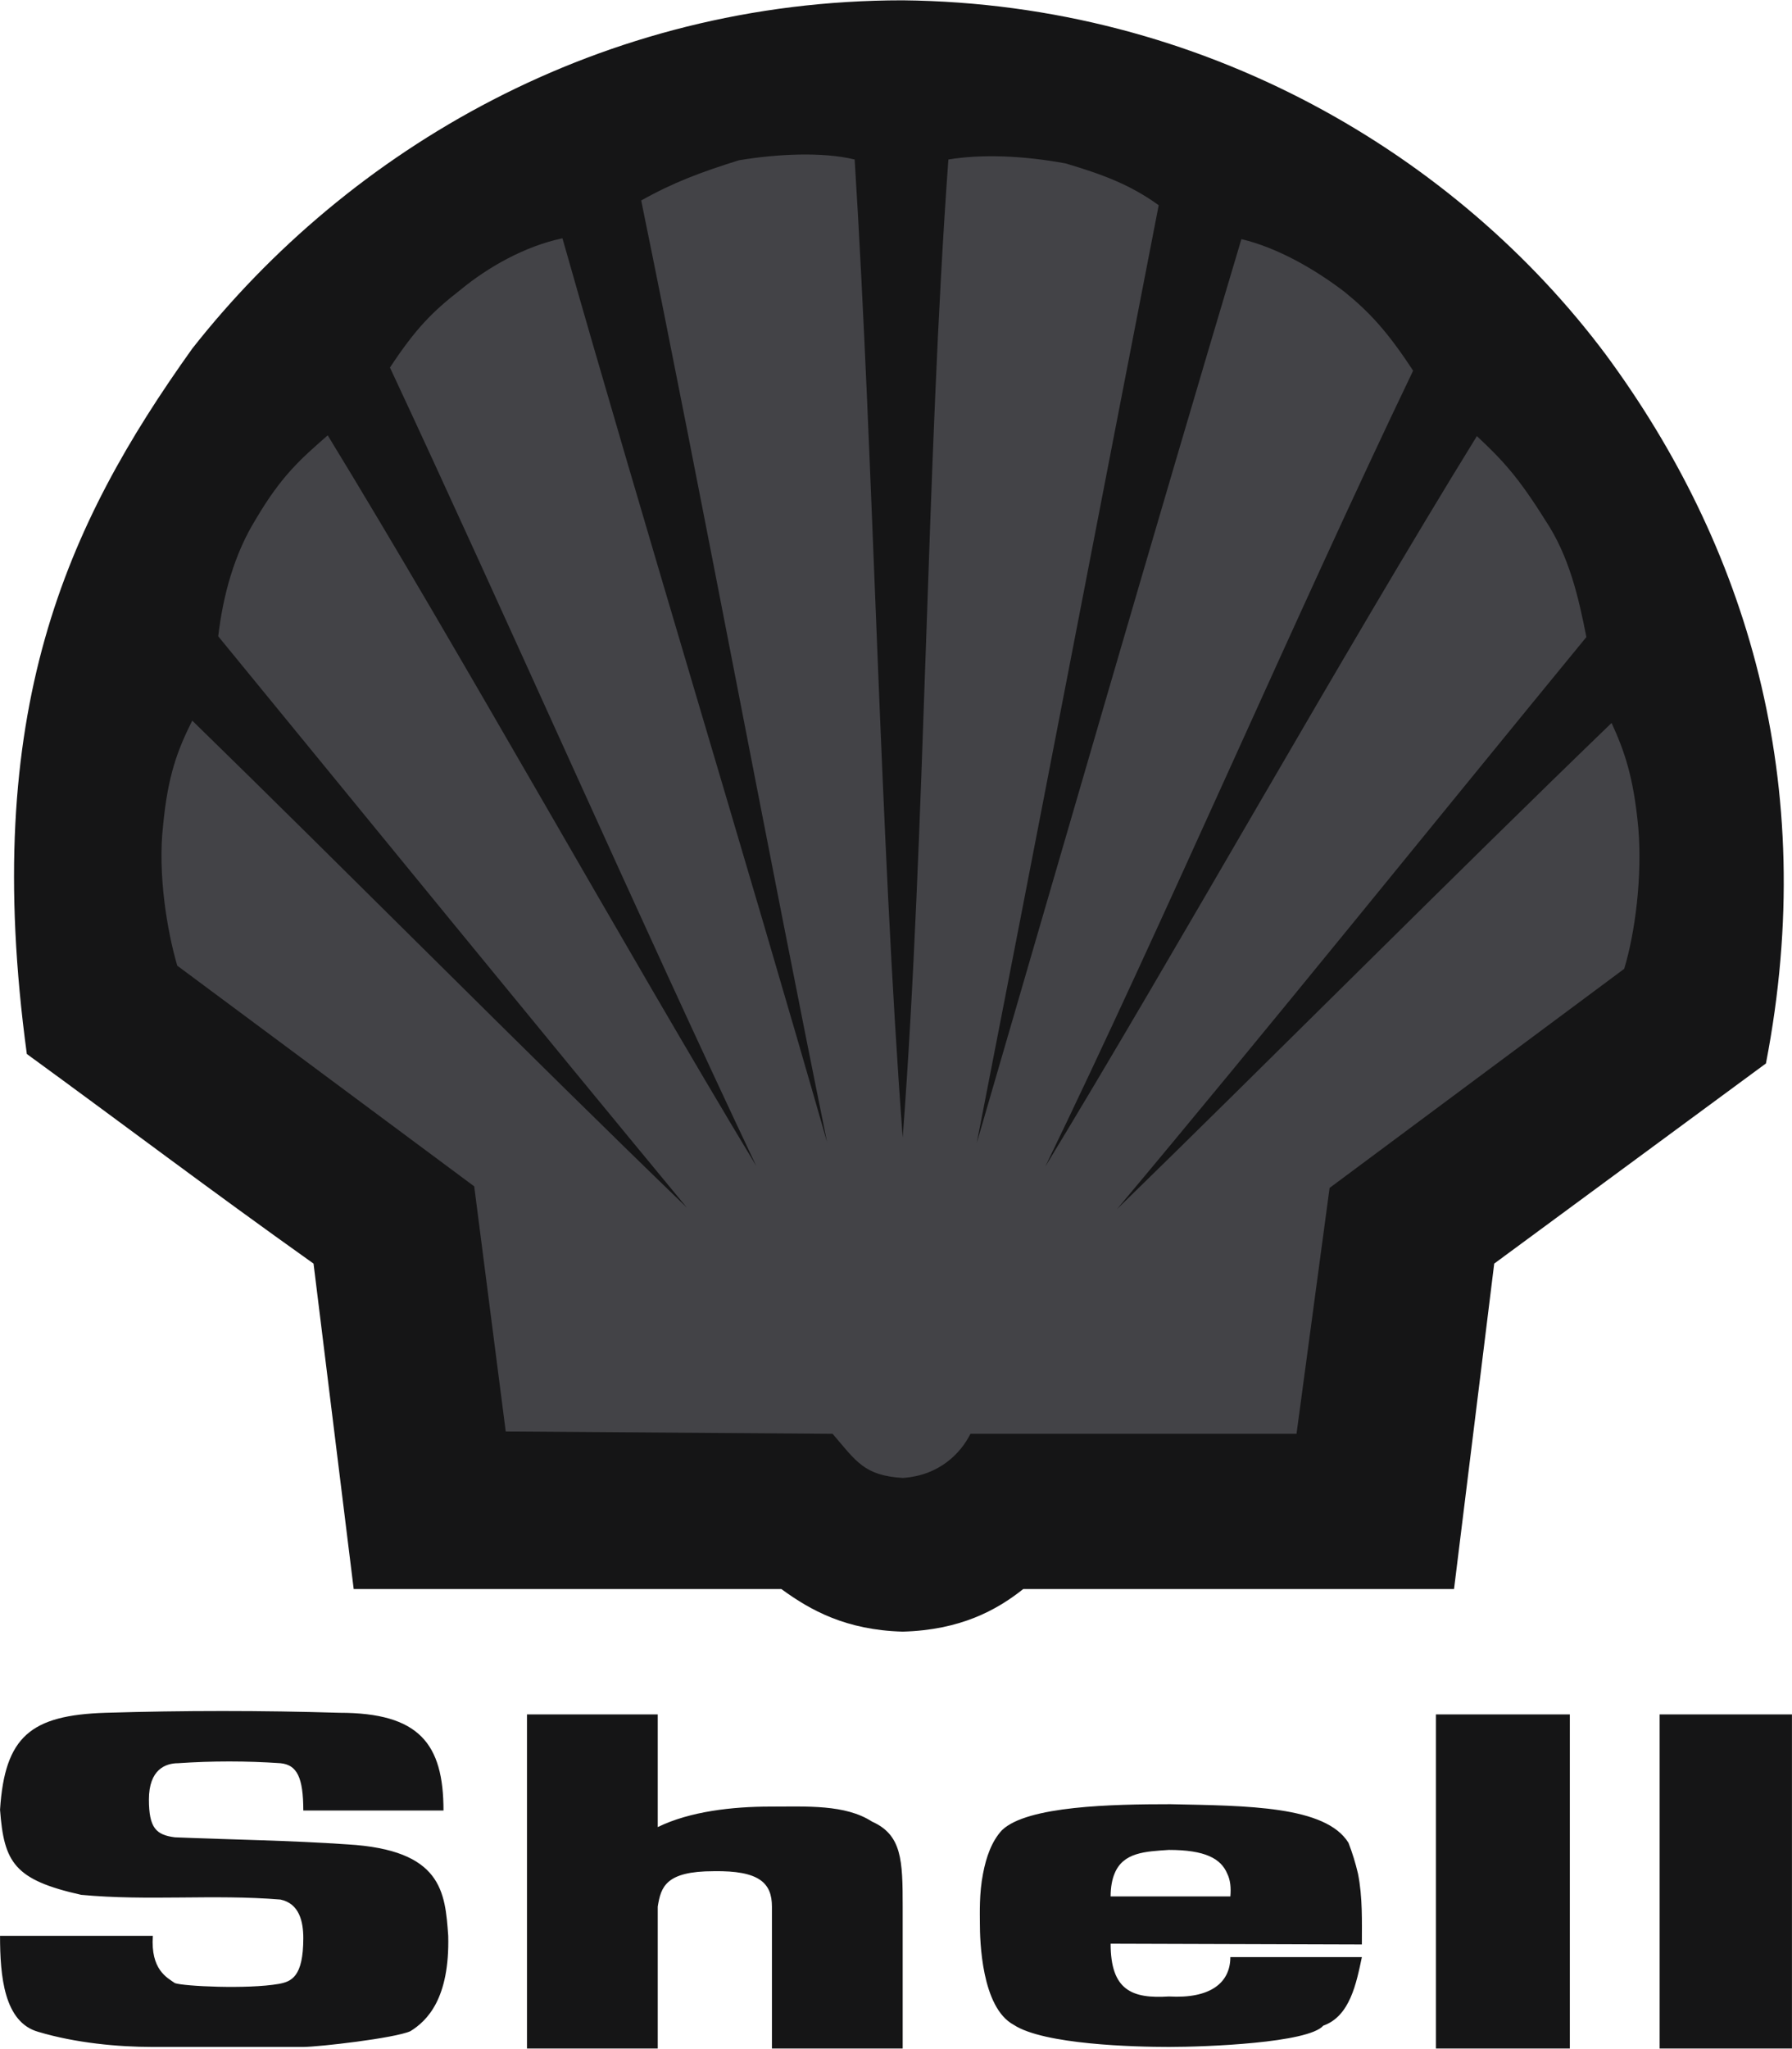
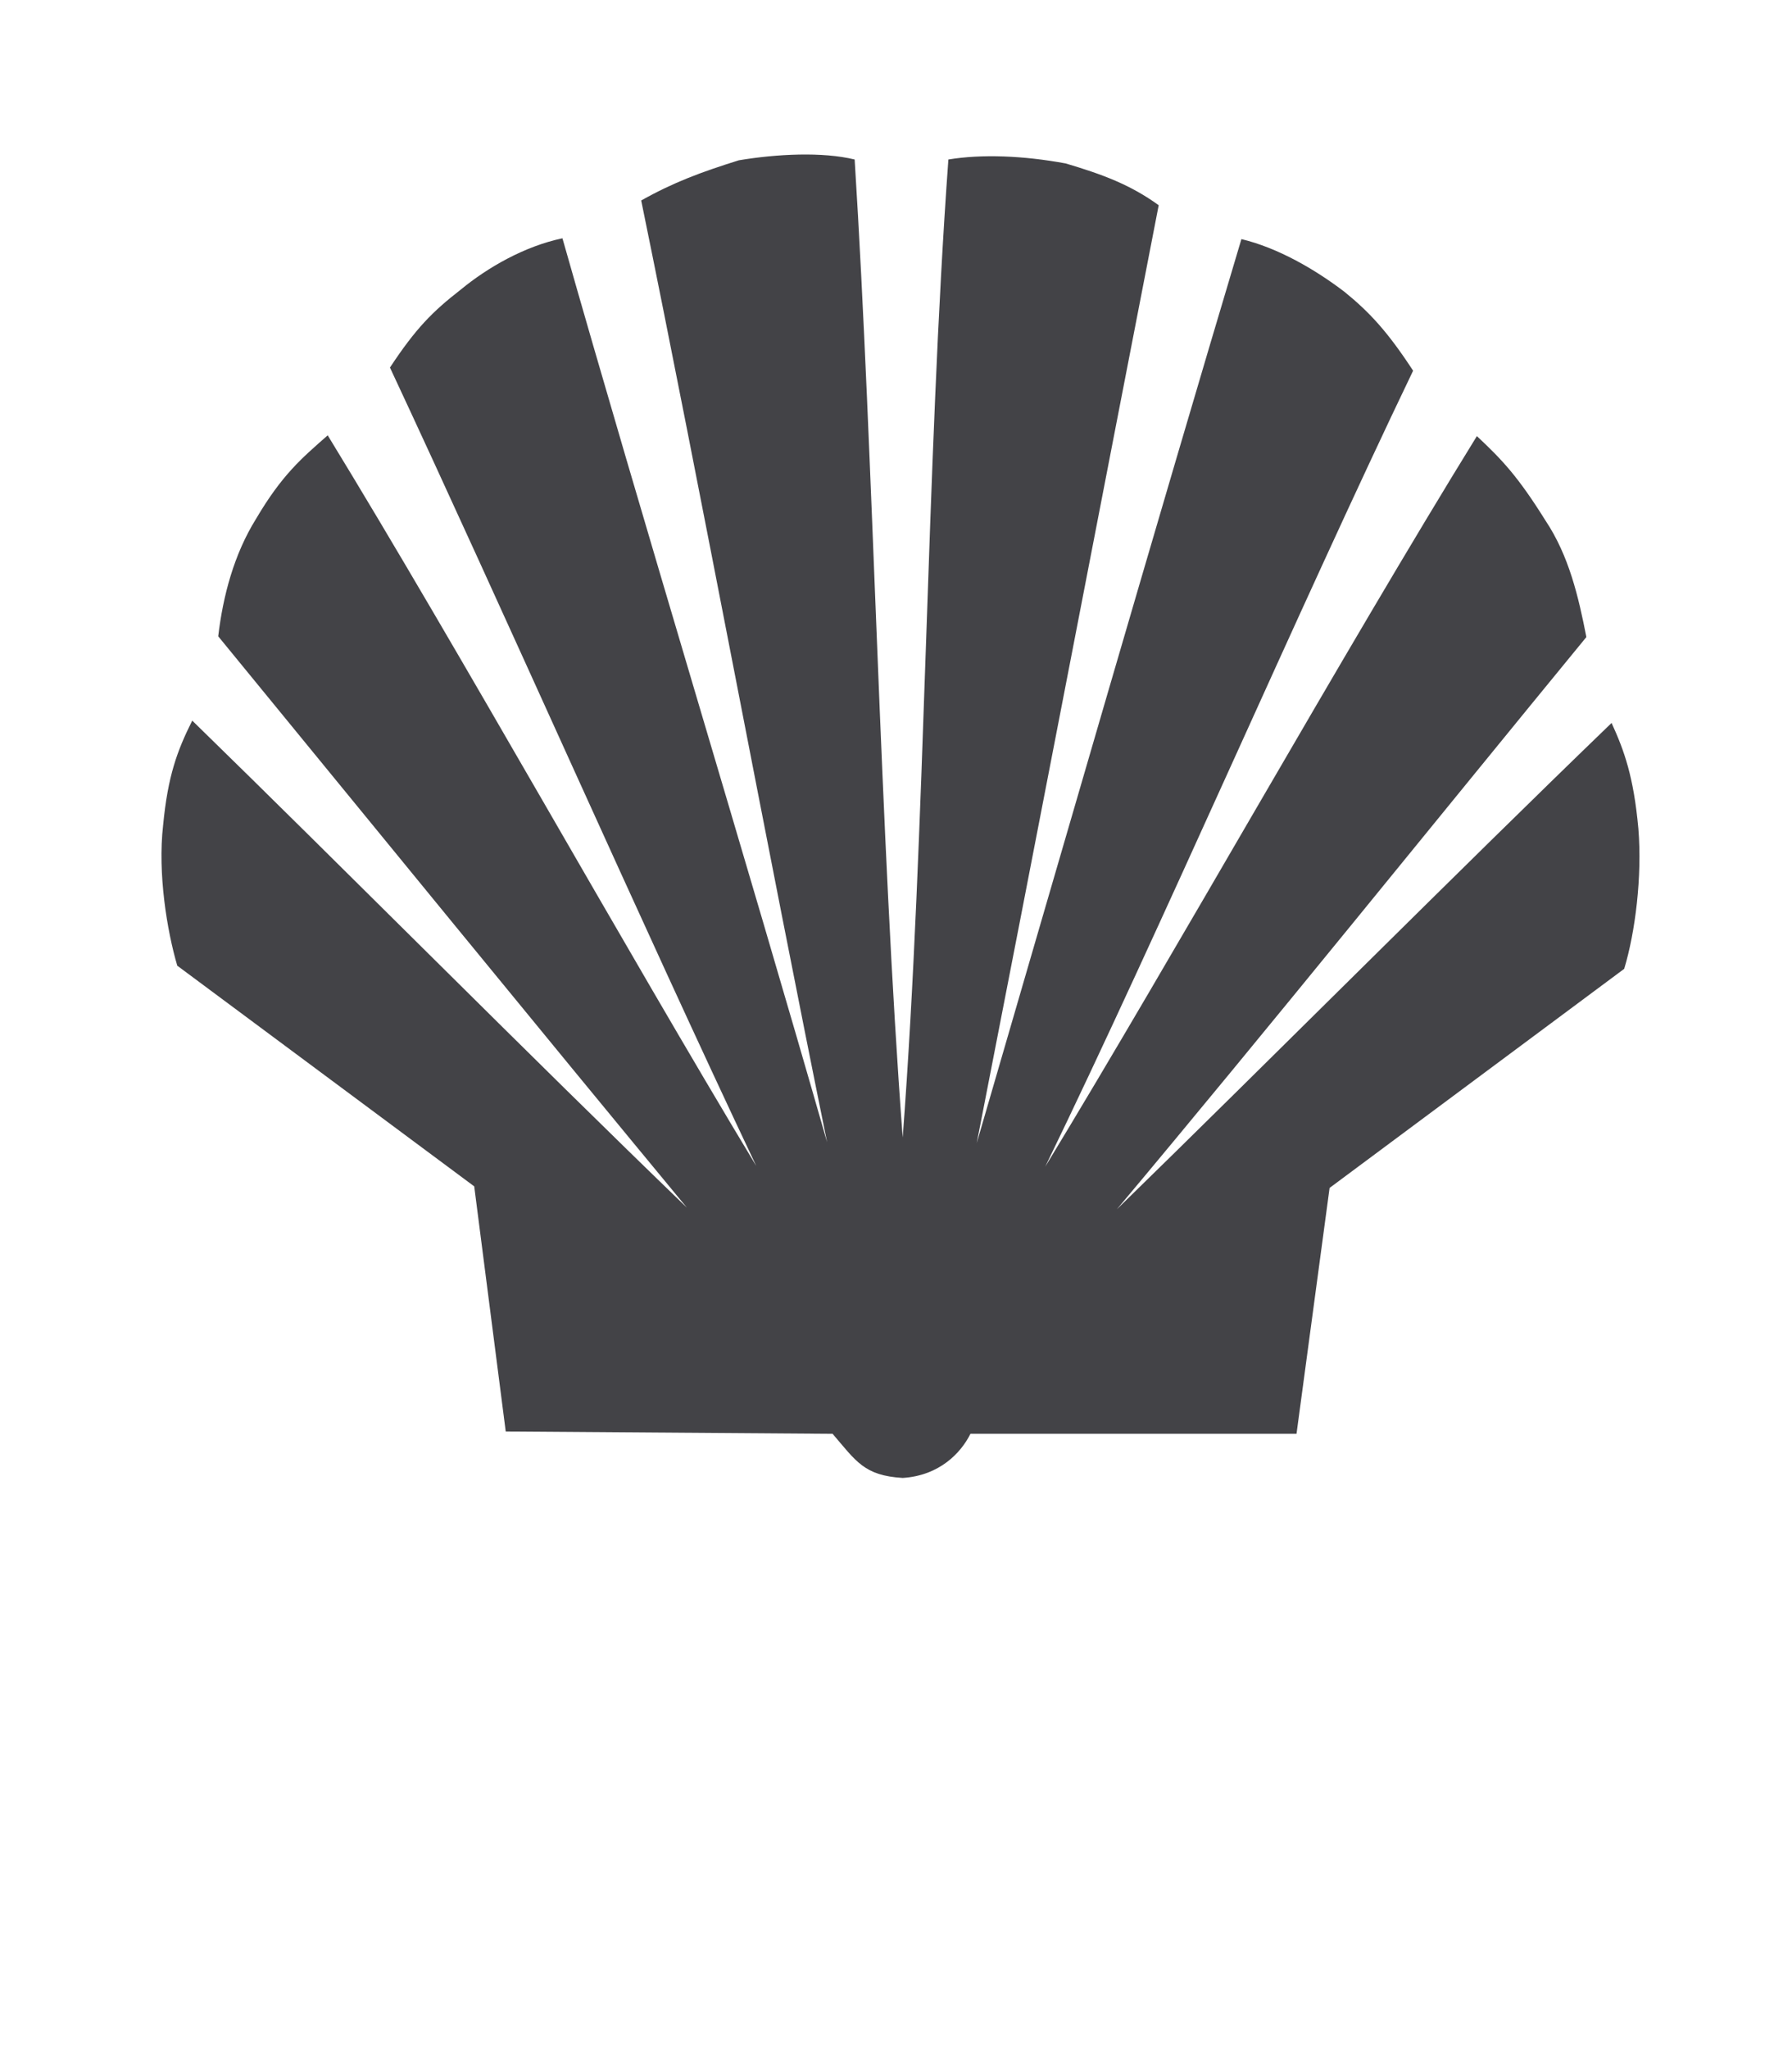
<svg xmlns="http://www.w3.org/2000/svg" width="1864" height="2130" viewBox="0 0 1864 2130" fill="none">
-   <path fill-rule="evenodd" clip-rule="evenodd" d="M367.906 1652.02L326.131 1313.67C215.524 1235.02 130.313 1170.29 27.904 1095.74C-20.448 739.329 68.862 545.976 199.948 362.454C362.991 155.171 625.161 0.325 938.952 0.325C1252.76 3.593 1515.74 161.721 1670.6 369.003C1815.6 565.638 1893.45 813.062 1836.9 1105.57L1554.25 1313.67L1512.45 1652.02H1064.32C1036.46 1674.16 998.781 1694.63 938.952 1696.28C879.965 1694.63 843.092 1674.16 812.782 1652.02H367.906Z" fill="#151516" />
  <path fill-rule="evenodd" clip-rule="evenodd" d="M938.965 1182.57C915.204 867.133 908.654 477.962 888.992 165.819C855.401 157.622 807.879 160.087 768.555 166.636C729.231 178.932 700.555 189.58 666.963 208.425C728.414 508.286 799.695 890.077 860.329 1187.49C777.582 898.274 666.963 536.145 585.046 247.749C545.722 255.946 507.214 278.06 479.368 301.003C449.875 323.947 432.664 341.157 405.622 382.116C524.412 636.103 666.963 959.724 786.596 1212.06C648.118 982.655 480.159 680.343 340.877 452.581C313.848 476.341 293.356 493.552 266.314 539.426C243.37 576.299 231.905 619.722 226.99 661.511C379.384 847.497 561.259 1070.34 714.471 1255.49C554.723 1101.46 358.075 903.189 199.961 749.16C184.397 780.288 174.566 806.513 169.65 858.119C163.918 908.092 173.749 967.895 184.397 1003.95L493.272 1233.36L526.046 1488.16L866.062 1490.62C890.639 1519.29 898.823 1534.04 938.978 1536.49C977.472 1534.04 999.611 1510.28 1009.44 1490.62H1348.61L1383.01 1234.99L1689.45 1007.22C1700.9 969.542 1708.27 911.36 1704.19 861.388C1699.28 807.317 1689.45 780.275 1676.33 751.599C1517.4 904.81 1319.94 1103.09 1161.82 1257.11C1315.84 1073.59 1496.09 849.909 1650.11 662.302C1641.93 620.526 1632.09 577.907 1607.5 541.047C1578.83 495.16 1562.43 477.962 1536.22 453.385C1396.14 680.33 1225.71 985.119 1087.25 1212.87C1210.16 959.711 1349.43 636.09 1469.88 385.397C1443.67 345.243 1424.81 324.764 1398.6 303.467C1367.47 279.707 1328.97 257.593 1291.28 248.579C1205.25 536.145 1099.57 901.555 1015.99 1188.3C1074.15 890.894 1147.08 512.384 1205.25 213.353C1175.77 192.044 1147.09 181.396 1108.56 169.931C1064.33 161.734 1020.91 160.099 986.486 165.832C963.555 480.427 962.712 868.78 938.965 1182.57Z" fill="#434347" />
-   <path fill-rule="evenodd" clip-rule="evenodd" d="M0.045 2012.52H158.989C156.538 2047.76 173.749 2055.94 181.946 2061.69C190.947 2064.96 257.326 2068.22 290.088 2062.49C303.2 2060.04 315.482 2055.12 315.482 2014.97C315.482 1997.77 311.384 1978.93 291.722 1974.82C222.074 1969.1 154.074 1976.46 84.439 1969.9C14.791 1954.35 4.156 1936.31 0.045 1881.42C4.96 1805.22 32.002 1783.11 109.834 1780.65C190.928 1778.19 272.078 1778.19 353.172 1780.65C435.92 1780.65 461.314 1812.62 461.314 1882.25H315.482C315.482 1847.83 308.933 1834.73 291.722 1833.08C256.261 1830.63 220.674 1830.63 185.214 1833.08C172.102 1833.08 154.904 1839.65 154.904 1870.77C154.904 1900.25 162.271 1907.63 181.946 1910.11C241.749 1912.55 302.383 1913.38 361.369 1917.45C459.68 1923.2 462.962 1966.62 466.23 2012.49C467.864 2078.06 444.103 2100.97 426.906 2111.65C410.525 2119.01 331.046 2128.04 315.482 2128.04H158.185C122.946 2128.04 78.706 2123.94 40.199 2112.46C4.143 2102.65 0.045 2054.31 0.045 2012.52ZM1493.64 2129.67H1632.91V1782.31H1493.64V2129.67ZM1726.31 2129.67H1863.96V1782.31H1726.31V2129.67ZM1412.53 1947.79C1409.99 1936.92 1406.7 1926.25 1402.67 1915.84C1378.91 1877.34 1297 1877.34 1217.53 1875.69C1157.73 1875.69 1068.43 1877.34 1042.2 1902.72C1031.54 1914.2 1025.81 1930.58 1022.54 1947.79C1018.44 1968.28 1019.25 1989.56 1019.25 1999.41C1019.25 2017.42 1020.89 2087.06 1054.49 2105.08C1085.61 2125.58 1179.83 2128.04 1215.87 2128.04C1254.38 2128.04 1360.9 2123.94 1376.47 2105.9C1404.31 2096.07 1410.87 2061.67 1416.6 2034.65H1279.78C1279.78 2061.67 1258.47 2078.07 1215.87 2075.58C1177.36 2078.06 1155.25 2069.04 1155.25 2020.72L1416.59 2021.52C1416.6 1997.77 1417.45 1972.36 1412.53 1947.79ZM1279.78 1971.55H1155.25C1155.25 1961.72 1156.9 1953.51 1159.35 1947.79C1168.34 1925.67 1191.29 1924.86 1215.86 1923.21C1253.55 1923.21 1269.94 1932.22 1276.5 1947.79C1279.78 1954.35 1280.6 1962.53 1279.78 1971.55ZM548.16 2129.67H684.161V1982.2C687.442 1961.73 692.358 1945.34 742.33 1945.34C789.838 1944.53 802.951 1957.62 802.951 1982.2V2129.67H938.952V1982.2C938.952 1933.86 938.148 1907.65 907.007 1893.74C879.148 1875.7 838.994 1878.17 801.317 1878.17C761.992 1878.17 717.753 1883.08 684.161 1899.47V1782.32H548.16V2129.67Z" fill="#151516" />
</svg>